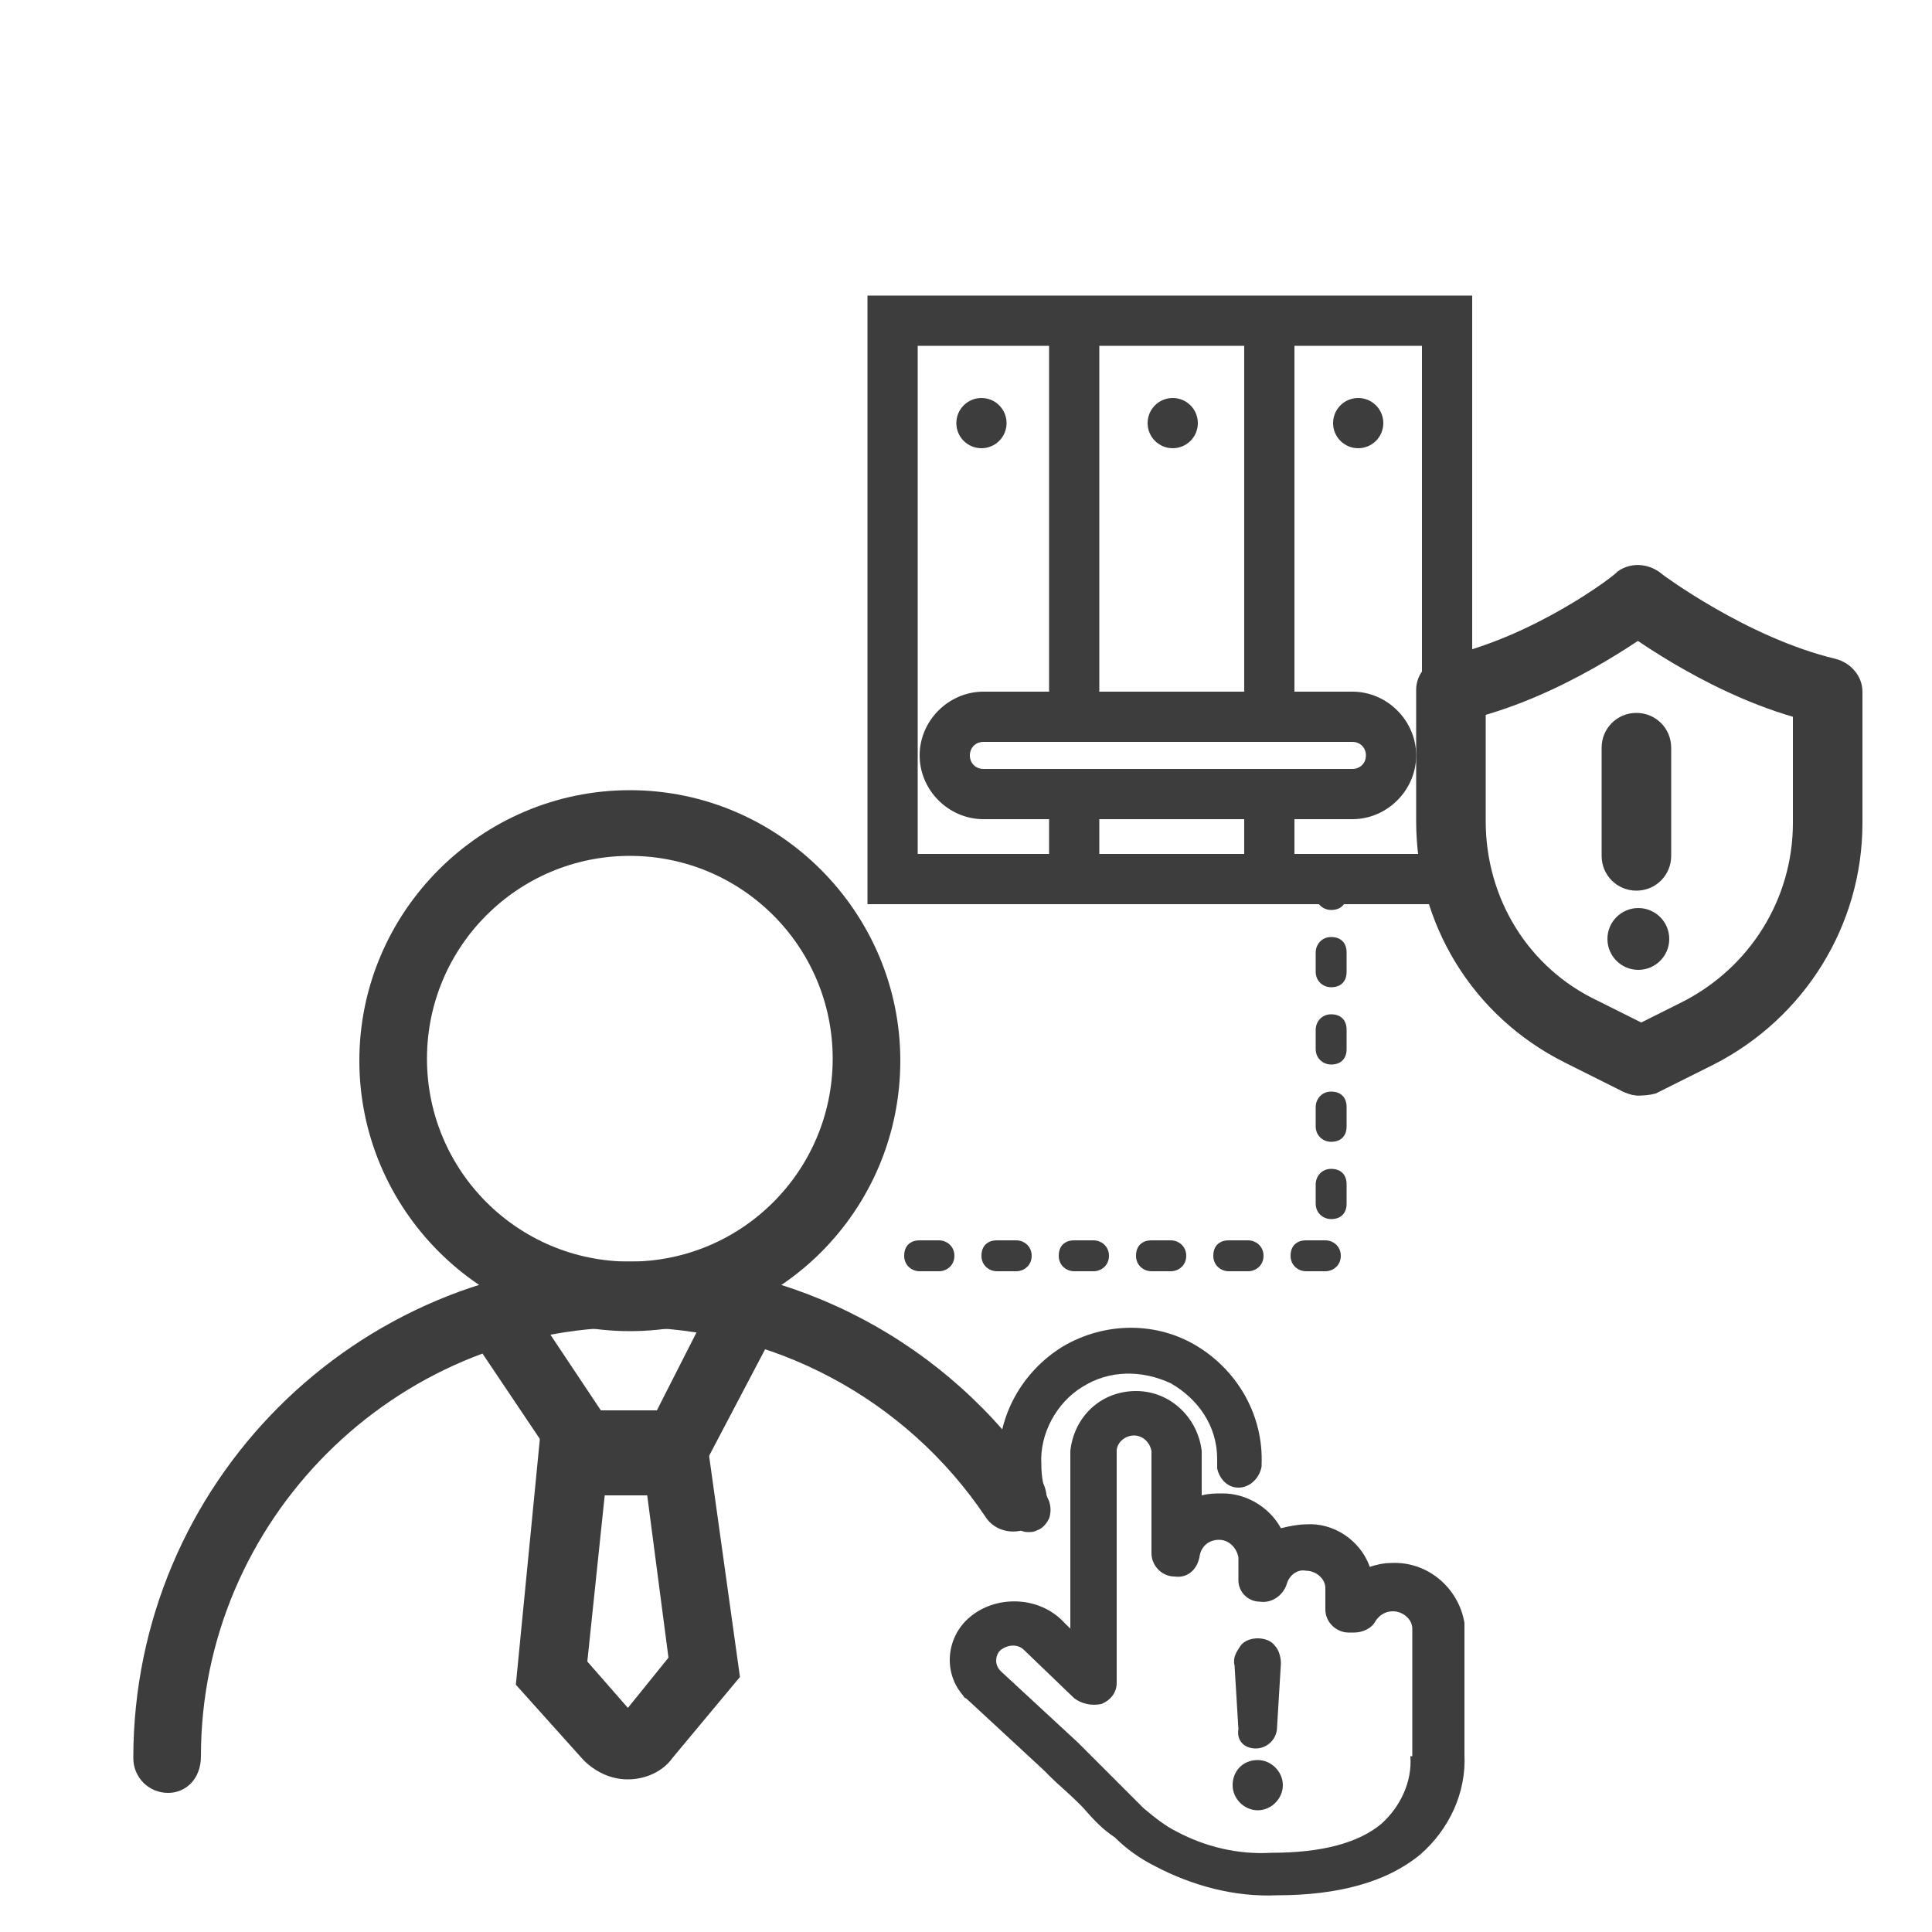
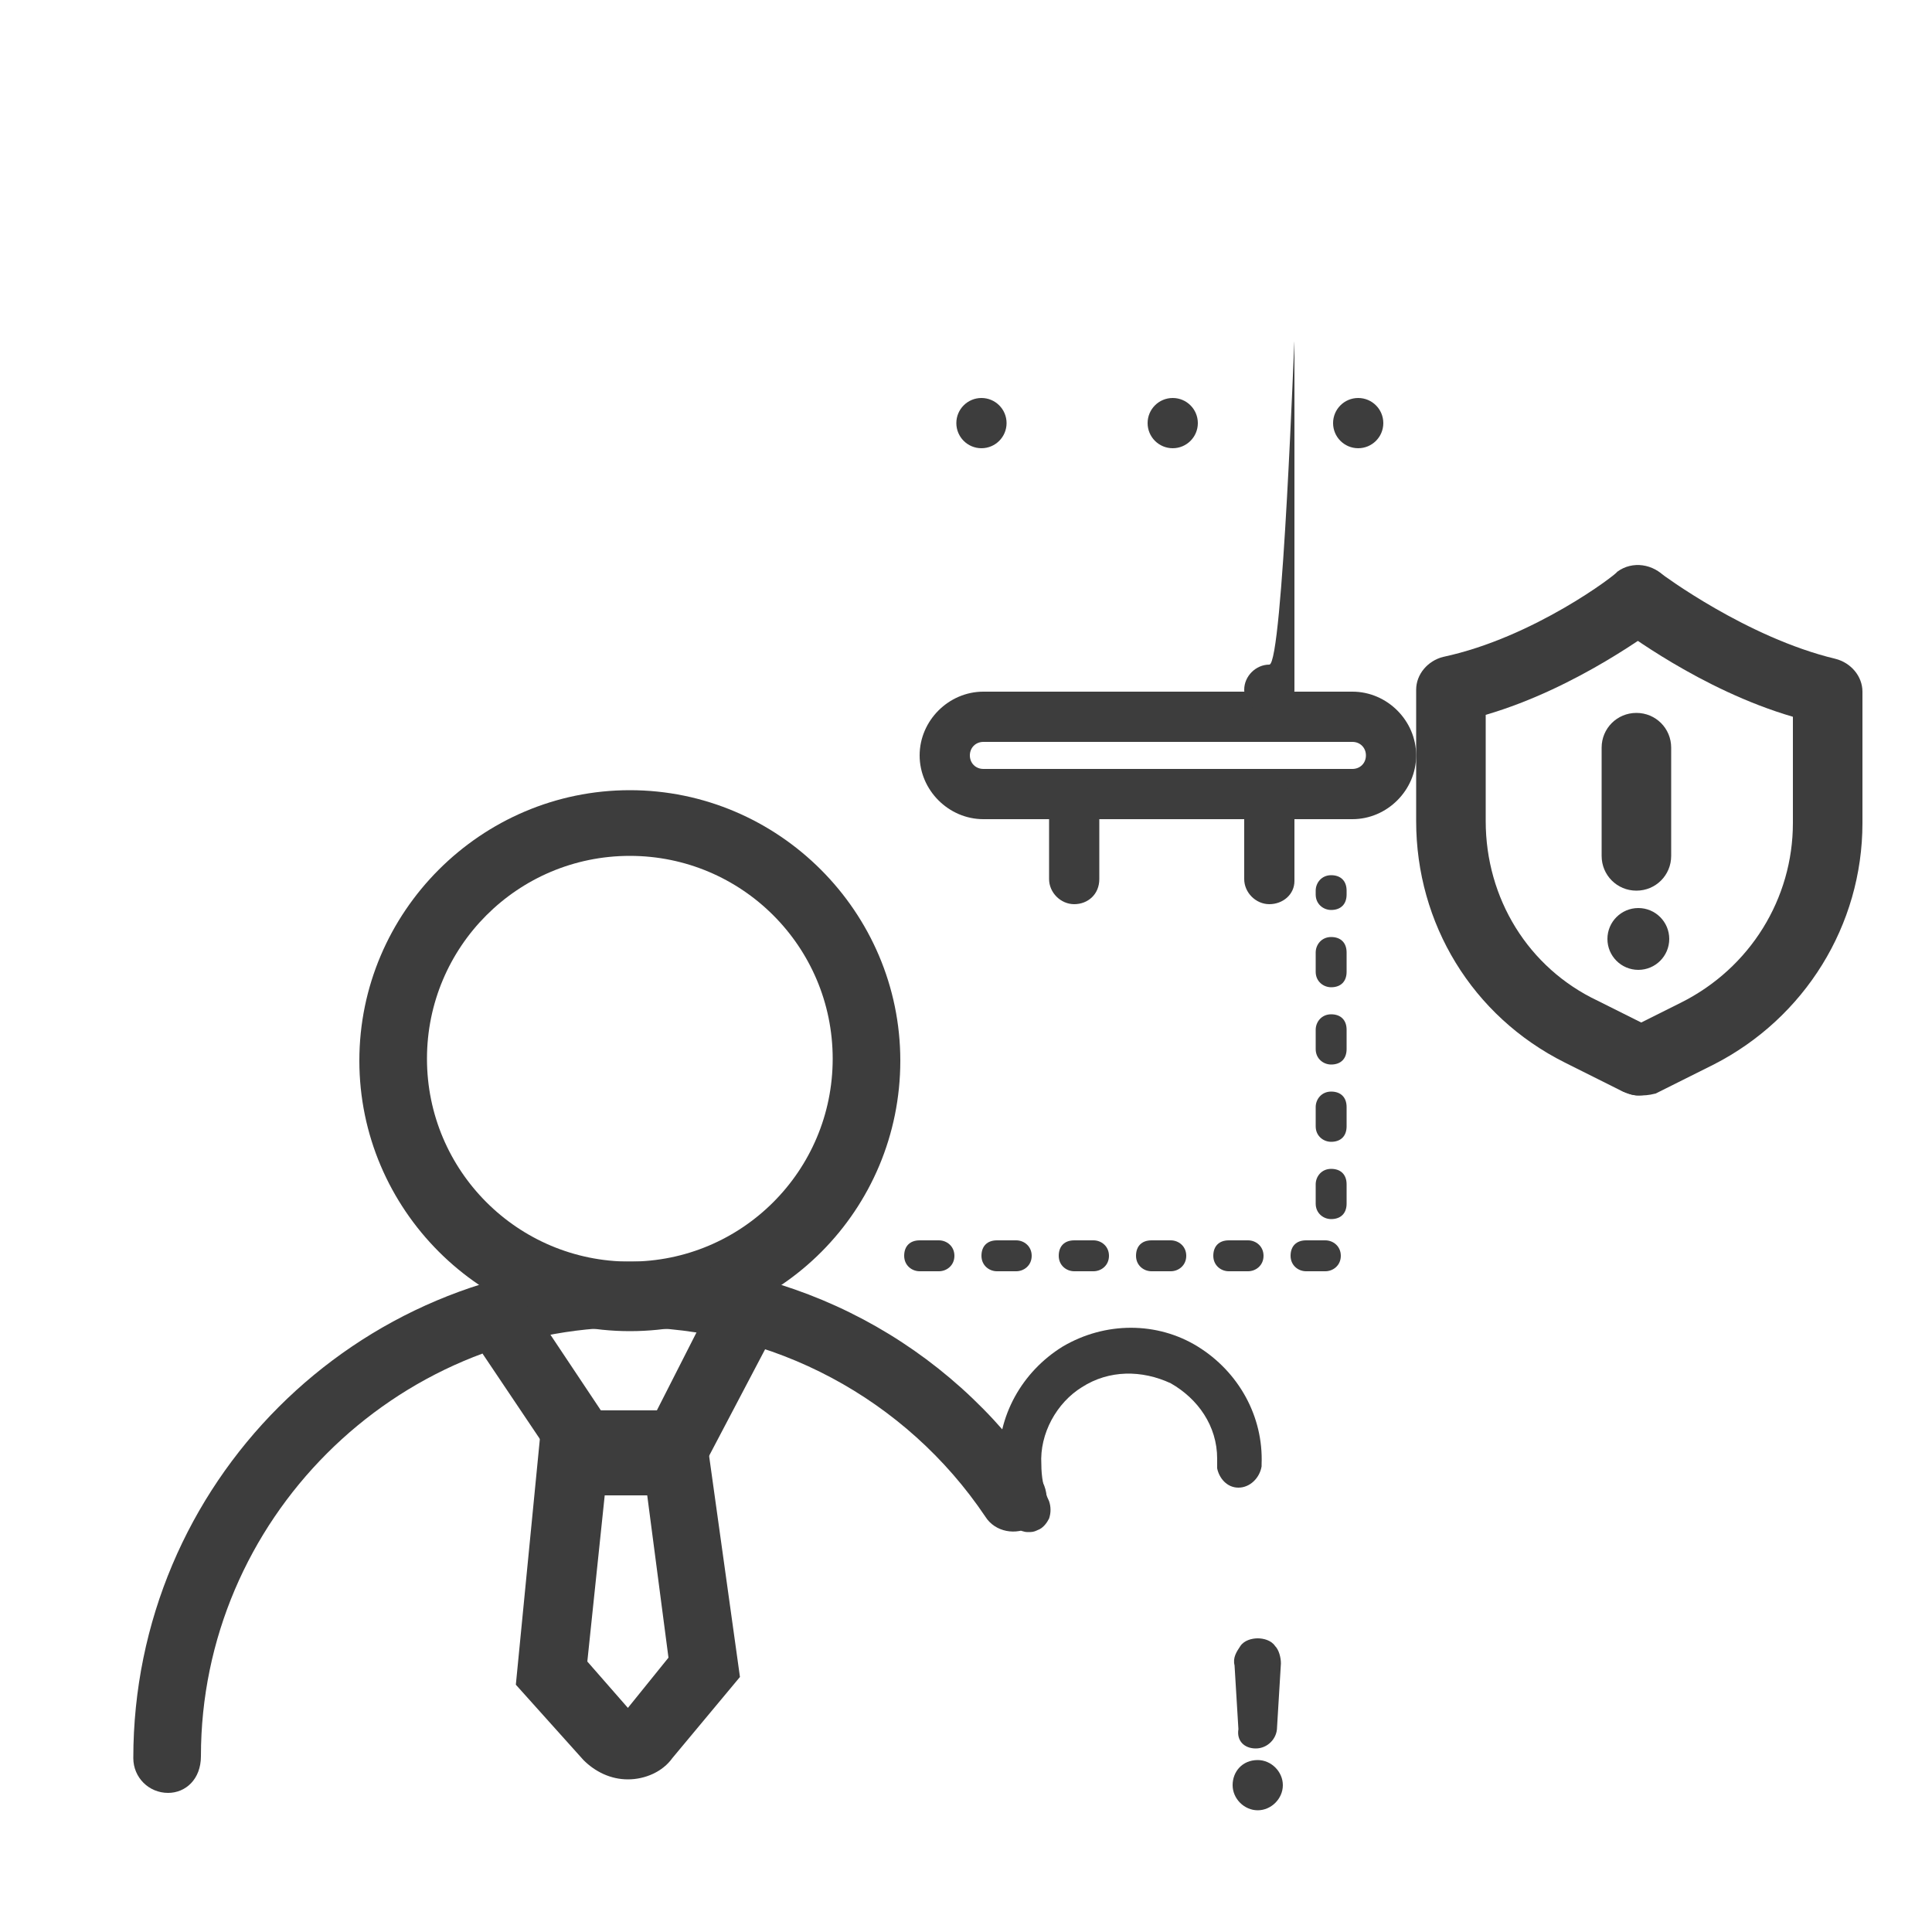
<svg xmlns="http://www.w3.org/2000/svg" version="1.1" id="图层_1" x="0px" y="0px" viewBox="0 0 100 100" style="enable-background:new 0 0 100 100;" xml:space="preserve">
  <style type="text/css">
	.st0{fill:#3D3D3D;}
</style>
  <g>
    <g>
      <path class="st0" d="M84.8,56.7c-0.3,0-0.5-0.1-0.8-0.2l-3-1.5c-4.8-2.4-7.7-7.2-7.7-12.5v-6.8c0-0.8,0.6-1.5,1.4-1.7    c4.7-1,9-4.3,9-4.4c0.8-0.6,1.9-0.4,2.5,0.3c0.6,0.8,0.4,1.9-0.3,2.5c-0.2,0.1-4.2,3.2-9,4.6v5.5c0,4,2.2,7.6,5.8,9.3l3,1.5    c0.9,0.4,1.2,1.5,0.8,2.3C86,56.4,85.4,56.7,84.8,56.7z" />
      <path class="st0" d="M84.8,56.7c-0.6,0-1.3-0.4-1.6-1c-0.4-0.9-0.1-1.9,0.8-2.3l3-1.5c3.6-1.8,5.8-5.4,5.8-9.3v-5.5    c-4.8-1.4-8.8-4.5-9-4.6c-0.8-0.6-0.9-1.7-0.3-2.5c0.6-0.8,1.7-0.9,2.5-0.3c0,0,4.4,3.3,9,4.4c0.8,0.2,1.4,0.9,1.4,1.7v6.8    c0,5.3-3,10.1-7.7,12.5l-3,1.5C85.3,56.7,85.1,56.7,84.8,56.7z" />
    </g>
    <path class="st0" d="M84.7,46.1c-1,0-1.8-0.8-1.8-1.8v-5.6c0-1,0.8-1.8,1.8-1.8s1.8,0.8,1.8,1.8v5.6C86.5,45.3,85.7,46.1,84.7,46.1   z" />
    <circle class="st0" cx="84.8" cy="48.6" r="1.6" />
  </g>
  <g>
    <g>
      <path class="st0" d="M32.6,68.9c-7.7,0-14-6.3-14-14s6.3-14,14-14s14,6.3,14,14S40.4,68.9,32.6,68.9z M32.6,44.3    c-5.8,0-10.5,4.7-10.5,10.5s4.7,10.5,10.5,10.5s10.5-4.7,10.5-10.5S38.4,44.3,32.6,44.3z" />
      <path class="st0" d="M8.7,92.8c-1,0-1.8-0.8-1.8-1.8c0-14.2,11.5-25.7,25.7-25.7c8.6,0,16.5,4.2,21.3,11.3    c0.5,0.8,0.3,1.9-0.5,2.4c-0.8,0.5-1.9,0.3-2.4-0.5c-4.1-6.1-11-9.8-18.4-9.8c-12.2,0-22.2,10-22.2,22.2    C10.4,92.1,9.6,92.8,8.7,92.8z" />
    </g>
    <path class="st0" d="M36.1,76.5h-6.8L25,70.1c-0.5-0.8-0.3-1.9,0.5-2.4c0.8-0.5,1.9-0.3,2.4,0.5l3.2,4.8H34l3-5.9   c0.4-0.9,1.5-1.2,2.4-0.8c0.9,0.4,1.2,1.5,0.8,2.4L36.1,76.5z" />
    <path class="st0" d="M32.5,92.1c-0.9,0-1.7-0.4-2.3-1l-3.5-3.9L28,73.9h8.5l1.8,12.9L34.8,91C34.3,91.7,33.4,92.1,32.5,92.1   C32.5,92.1,32.5,92.1,32.5,92.1z M30.4,86l2.1,2.4l2.1-2.6l-1.1-8.4h-2.2L30.4,86z" />
  </g>
  <g>
    <g>
-       <path class="st0" d="M76.2,46.8H44.9V15.3h31.3V46.8z M47.5,44.2h26.1V17.9H47.5V44.2z" />
-     </g>
+       </g>
    <g>
      <path class="st0" d="M70,42.4H50.9c-1.8,0-3.3-1.5-3.3-3.3s1.5-3.3,3.3-3.3H70c1.8,0,3.3,1.5,3.3,3.3S71.8,42.4,70,42.4z     M50.9,38.4c-0.4,0-0.7,0.3-0.7,0.7s0.3,0.7,0.7,0.7H70c0.4,0,0.7-0.3,0.7-0.7s-0.3-0.7-0.7-0.7H50.9z" />
    </g>
    <g>
-       <path class="st0" d="M55.6,37c-0.7,0-1.3-0.6-1.3-1.3v-18c0-0.7,0.6-1.3,1.3-1.3c0.7,0,1.3,0.6,1.3,1.3v18    C56.9,36.5,56.3,37,55.6,37z" />
-     </g>
+       </g>
    <g>
-       <path class="st0" d="M65.7,37c-0.7,0-1.3-0.6-1.3-1.3v-18c0-0.7,0.6-1.3,1.3-1.3S67,17,67,17.7v18C67,36.5,66.4,37,65.7,37z" />
+       <path class="st0" d="M65.7,37c-0.7,0-1.3-0.6-1.3-1.3c0-0.7,0.6-1.3,1.3-1.3S67,17,67,17.7v18C67,36.5,66.4,37,65.7,37z" />
    </g>
    <g>
      <path class="st0" d="M55.6,46.8c-0.7,0-1.3-0.6-1.3-1.3v-3.9c0-0.7,0.6-1.3,1.3-1.3c0.7,0,1.3,0.6,1.3,1.3v3.9    C56.9,46.3,56.3,46.8,55.6,46.8z" />
    </g>
    <g>
      <path class="st0" d="M65.7,46.8c-0.7,0-1.3-0.6-1.3-1.3v-3.9c0-0.7,0.6-1.3,1.3-1.3S67,41,67,41.7v3.9    C67,46.3,66.4,46.8,65.7,46.8z" />
    </g>
    <g>
      <circle class="st0" cx="50.8" cy="21.9" r="1.3" />
    </g>
    <g>
      <circle class="st0" cx="60.7" cy="21.9" r="1.3" />
    </g>
    <g>
      <circle class="st0" cx="70.3" cy="21.9" r="1.3" />
    </g>
  </g>
  <g>
-     <path class="st0" d="M72,80.9L72,80.9c-0.4,0-0.8,0.1-1.1,0.2l0,0l0,0c-0.5-1.4-1.9-2.3-3.3-2.2c-0.4,0-0.9,0.1-1.3,0.2l0,0l0,0   c-0.6-1.1-1.8-1.8-3-1.8h-0.1c-0.3,0-0.6,0-1,0.1l0,0v-2.3c-0.2-1.7-1.6-3.1-3.4-3.1c-1.8,0-3.2,1.3-3.4,3.1v9.2l-0.5-0.5   c-1.3-1.2-3.4-1.2-4.7-0.1c-1.2,1-1.4,2.8-0.4,4c0.1,0.1,0.1,0.2,0.2,0.2l4,3.7c0.1,0.1,0.2,0.2,0.4,0.4c0.4,0.4,0.8,0.7,1.6,1.5   l0,0c0.7,0.8,1.1,1.2,1.7,1.6c0.6,0.6,1.3,1.1,2.1,1.5c1.9,1,4.1,1.6,6.3,1.5c3.2,0,5.7-0.7,7.4-2.1c1.5-1.3,2.4-3.2,2.3-5.2l0-6.8   C75.5,82.2,73.9,80.8,72,80.9z M73,90.9c0.1,1.3-0.5,2.6-1.5,3.5h0c-1.2,1-3.1,1.5-5.7,1.5c-1.7,0.1-3.4-0.3-4.9-1.1   c-0.6-0.3-1.1-0.7-1.7-1.2c-0.4-0.4-0.8-0.8-1.5-1.5l0,0c-0.8-0.8-1.2-1.2-1.7-1.7c0,0-0.1-0.1-0.1-0.1c0,0-0.1-0.1-0.1-0.1l-4-3.7   c-0.3-0.3-0.3-0.7-0.1-1c0,0,0.1-0.1,0.1-0.1c0.4-0.3,0.9-0.3,1.2,0l2.6,2.5c0.4,0.3,0.9,0.4,1.4,0.3c0.5-0.2,0.8-0.6,0.8-1.1v-12   c0-0.4,0.4-0.8,0.9-0.8c0.4,0,0.8,0.3,0.9,0.8v5.3c0,0.6,0.5,1.2,1.2,1.2h0c0.7,0.1,1.2-0.4,1.3-1.1c0.1-0.5,0.5-0.8,1-0.8   c0.5,0,0.9,0.4,1,0.9v1.2c0,0.6,0.5,1.1,1.1,1.1c0.6,0.1,1.2-0.3,1.4-0.9c0.1-0.4,0.5-0.8,1-0.7c0.5,0,1,0.4,1,0.9v1.1   c0,0.7,0.6,1.2,1.2,1.2h0.3c0.4,0,0.9-0.2,1.1-0.6c0.2-0.3,0.5-0.5,0.9-0.5c0.5,0,1,0.4,1,0.9V90.9z" />
    <path class="st0" d="M53.2,79.3c0.2,0,0.3,0,0.5-0.1c0.3-0.1,0.5-0.4,0.6-0.6c0.1-0.3,0.1-0.6,0-0.9c-0.3-0.6-0.4-1.3-0.4-1.9   c-0.1-1.6,0.8-3.2,2.1-4c1.4-0.9,3.1-0.9,4.6-0.2c1.4,0.8,2.4,2.2,2.4,3.9v0.3l0,0.2h0c0.1,0.5,0.5,1,1.1,1c0.6,0,1.1-0.5,1.2-1.1   v-0.1c0.1-2.5-1.2-4.8-3.3-6.1c-2.1-1.3-4.8-1.3-7,0c-2.1,1.3-3.4,3.6-3.3,6.1c0,1,0.2,2,0.6,2.9C52.4,79,52.8,79.3,53.2,79.3z" />
    <path class="st0" d="M65,90.5L65,90.5c0.6,0,1.1-0.5,1.1-1.1l0.2-3.3c0-0.3-0.1-0.7-0.3-0.9c-0.2-0.3-0.6-0.4-0.9-0.4   c-0.3,0-0.7,0.1-0.9,0.4c0,0,0,0,0,0c-0.2,0.3-0.4,0.6-0.3,1l0.2,3.3C64,90.1,64.4,90.5,65,90.5z" />
    <path class="st0" d="M65.1,91.1L65.1,91.1L65.1,91.1c-0.8,0-1.3,0.6-1.3,1.3c0,0.7,0.6,1.3,1.3,1.3h0c0.7,0,1.3-0.6,1.3-1.3   S65.8,91.1,65.1,91.1z" />
  </g>
  <path class="st0" d="M68.6,65.8h-1c-0.4,0-0.8-0.3-0.8-0.8s0.3-0.8,0.8-0.8h1c0.4,0,0.8,0.3,0.8,0.8S69,65.8,68.6,65.8z M64.6,65.8  h-1c-0.4,0-0.8-0.3-0.8-0.8s0.3-0.8,0.8-0.8h1c0.4,0,0.8,0.3,0.8,0.8S65,65.8,64.6,65.8z M60.6,65.8h-1c-0.4,0-0.8-0.3-0.8-0.8  s0.3-0.8,0.8-0.8h1c0.4,0,0.8,0.3,0.8,0.8S61,65.8,60.6,65.8z M56.6,65.8h-1c-0.4,0-0.8-0.3-0.8-0.8s0.3-0.8,0.8-0.8h1  c0.4,0,0.8,0.3,0.8,0.8S57,65.8,56.6,65.8z M52.6,65.8h-1c-0.4,0-0.8-0.3-0.8-0.8s0.3-0.8,0.8-0.8h1c0.4,0,0.8,0.3,0.8,0.8  S53,65.8,52.6,65.8z M48.6,65.8h-1c-0.4,0-0.8-0.3-0.8-0.8s0.3-0.8,0.8-0.8h1c0.4,0,0.8,0.3,0.8,0.8S49,65.8,48.6,65.8z M68.9,63.1  c-0.4,0-0.8-0.3-0.8-0.8v-1c0-0.4,0.3-0.8,0.8-0.8s0.8,0.3,0.8,0.8v1C69.7,62.8,69.4,63.1,68.9,63.1z M68.9,59.1  c-0.4,0-0.8-0.3-0.8-0.8v-1c0-0.4,0.3-0.8,0.8-0.8s0.8,0.3,0.8,0.8v1C69.7,58.8,69.4,59.1,68.9,59.1z M68.9,55.1  c-0.4,0-0.8-0.3-0.8-0.8v-1c0-0.4,0.3-0.8,0.8-0.8s0.8,0.3,0.8,0.8v1C69.7,54.8,69.4,55.1,68.9,55.1z M68.9,51.1  c-0.4,0-0.8-0.3-0.8-0.8v-1c0-0.4,0.3-0.8,0.8-0.8s0.8,0.3,0.8,0.8v1C69.7,50.8,69.4,51.1,68.9,51.1z M68.9,47.1  c-0.4,0-0.8-0.3-0.8-0.8v-0.2c0-0.4,0.3-0.8,0.8-0.8s0.8,0.3,0.8,0.8v0.2C69.7,46.8,69.4,47.1,68.9,47.1z" />
</svg>